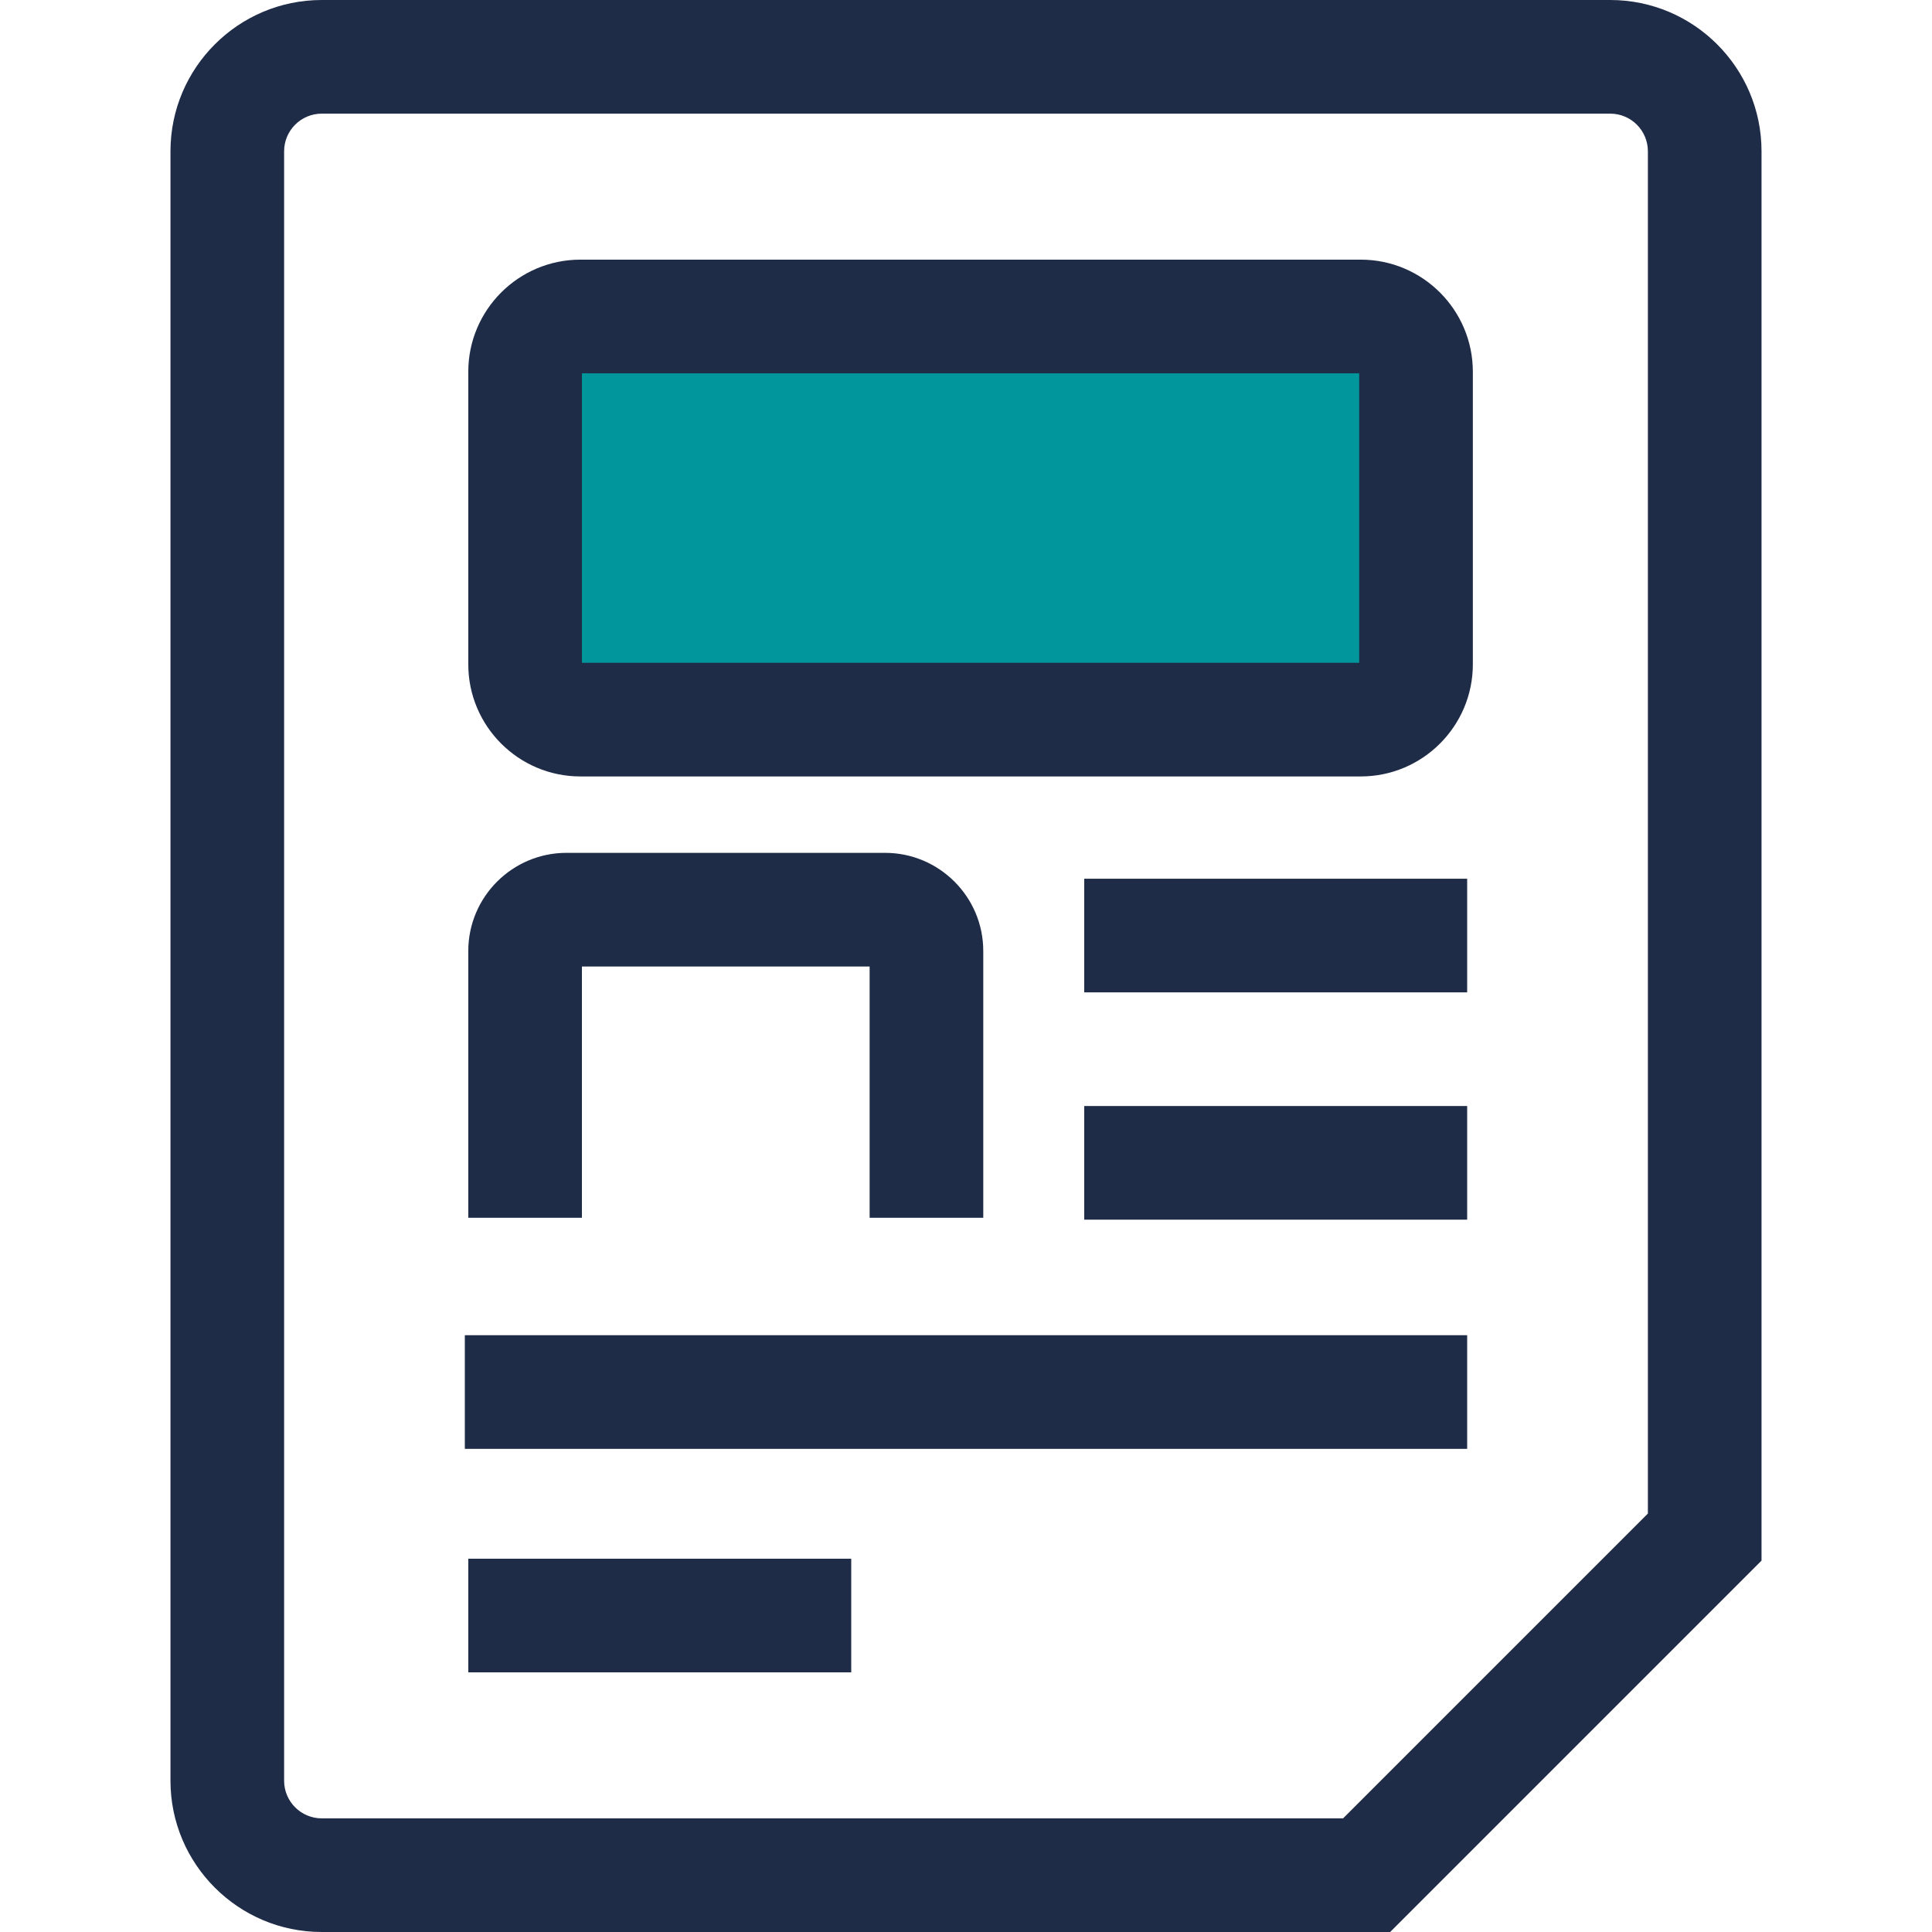
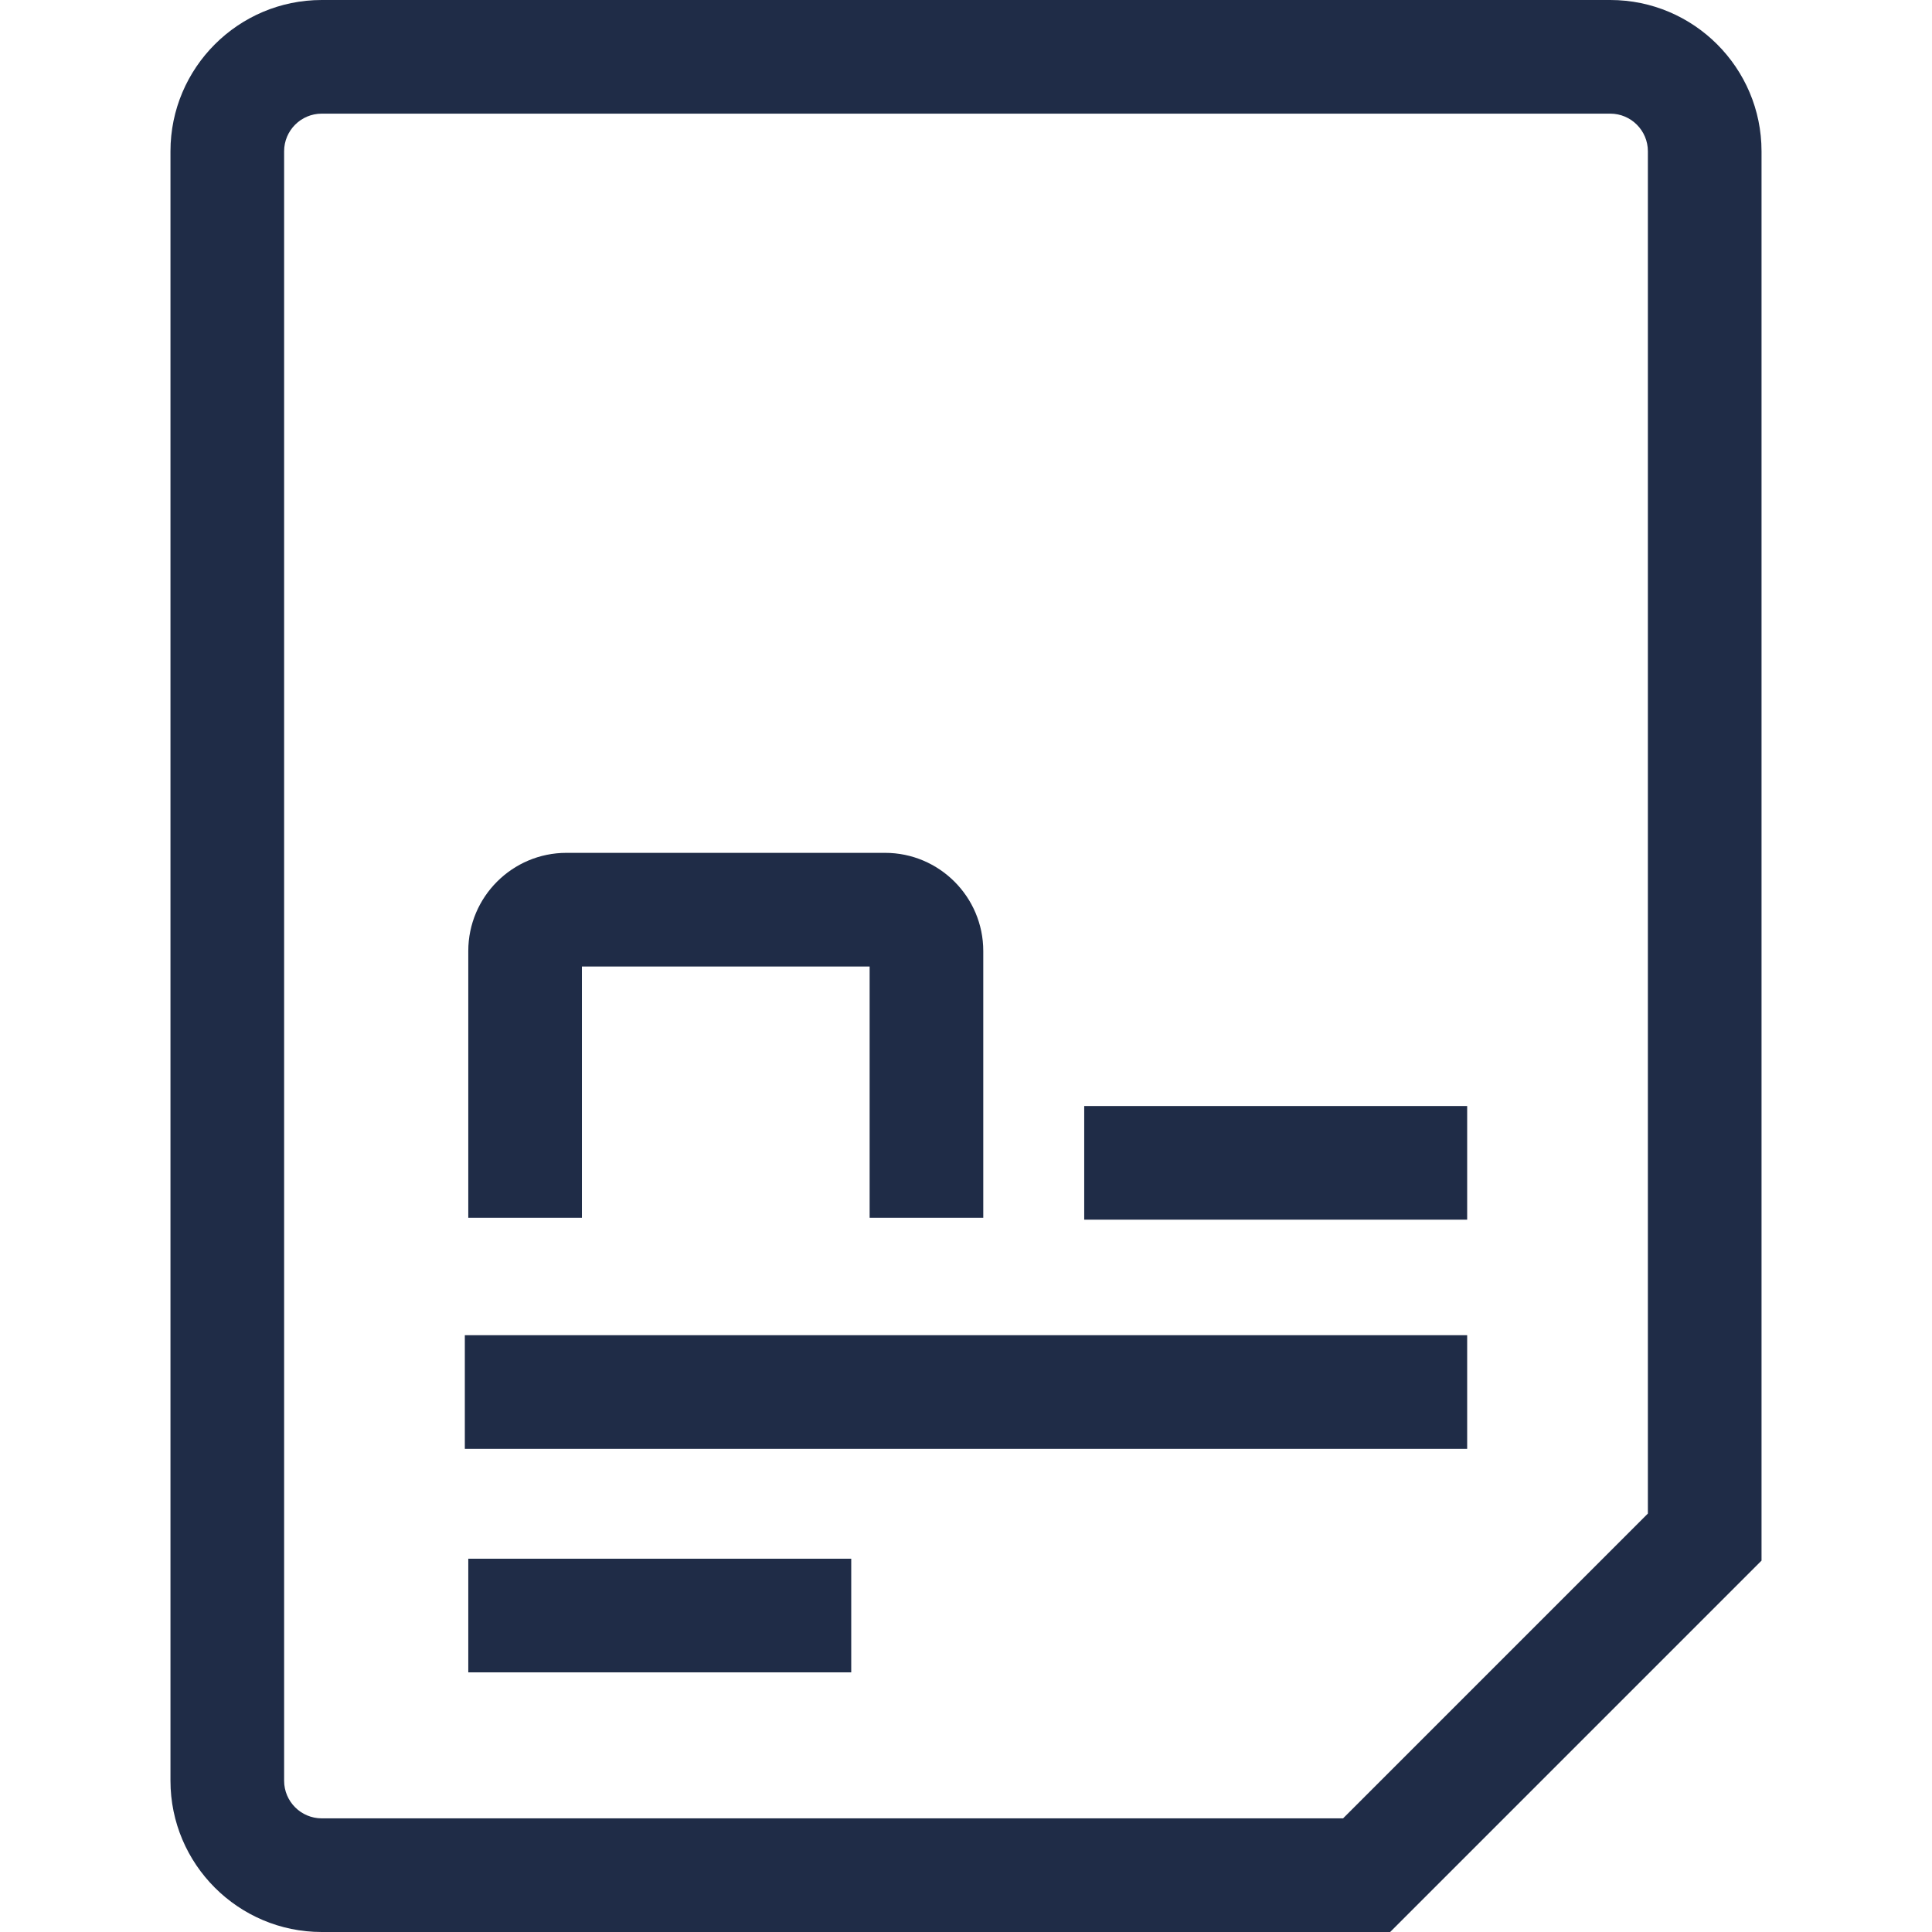
<svg xmlns="http://www.w3.org/2000/svg" version="1.1" id="Layer_1" viewBox="0 0 340 340" xml:space="preserve">
  <g id="XMLID_1314_">
    <g id="XMLID_1315_">
      <path id="XMLID_1316_" style="fill:#1F2C47;" d="M244.645,340H56.619C41.941,340,30,328.059,30,313.381V26.619    C30,11.941,41.941,0,56.619,0h226.762C298.059,0,310,11.941,310,26.619v248.025L244.645,340z M56.619,20    C52.969,20,50,22.97,50,26.619v286.762c0,3.649,2.969,6.619,6.619,6.619H236.36L290,266.359V26.619    c0-3.649-2.969-6.619-6.619-6.619H56.619z" />
    </g>
    <g id="XMLID_1319_">
      <g id="XMLID_1320_">
        <rect id="XMLID_1321_" x="190.803" y="194.641" style="fill:#1F2C47;" width="67.394" height="20" />
      </g>
      <g id="XMLID_1322_">
        <g id="XMLID_1323_">
          <path id="XMLID_1324_" style="fill:#1F2C47;" d="M173.04,214.307h-20v-44.22h-50.63v44.22h-20v-46.943      c0-9.526,7.75-17.276,17.277-17.276h56.076c9.526,0,17.277,7.75,17.277,17.276L173.04,214.307L173.04,214.307z" />
        </g>
        <g id="XMLID_1325_">
-           <path id="XMLID_43_" style="fill:#00969B;" d="M239.47,126.64H102.137c-5.372,0-9.727-4.355-9.727-9.727V65.42      c0-5.372,4.355-9.727,9.727-9.727H239.47c5.372,0,9.727,4.355,9.727,9.727v51.494C249.197,122.286,244.842,126.64,239.47,126.64      z" />
-           <path id="XMLID_1326_" style="fill:#1F2C47;" d="M239.47,136.641H102.137c-10.877,0-19.727-8.85-19.727-19.727V65.42      c0-10.877,8.849-19.727,19.727-19.727H239.47c10.877,0,19.727,8.85,19.727,19.727v51.494      C259.197,127.791,250.347,136.641,239.47,136.641z M102.41,116.641h136.787V65.693H102.41V116.641z" />
-         </g>
+           </g>
        <g id="XMLID_1329_">
-           <rect id="XMLID_1330_" x="190.803" y="154.641" style="fill:#1F2C47;" width="67.394" height="20" />
-         </g>
+           </g>
        <g id="XMLID_1331_">
          <rect id="XMLID_1332_" x="82.41" y="274.307" style="fill:#1F2C47;" width="67.393" height="20" />
        </g>
        <g id="XMLID_1333_">
          <rect id="XMLID_1334_" x="81.803" y="234.974" style="fill:#1F2C47;" width="176.394" height="20" />
        </g>
      </g>
    </g>
  </g>
</svg>